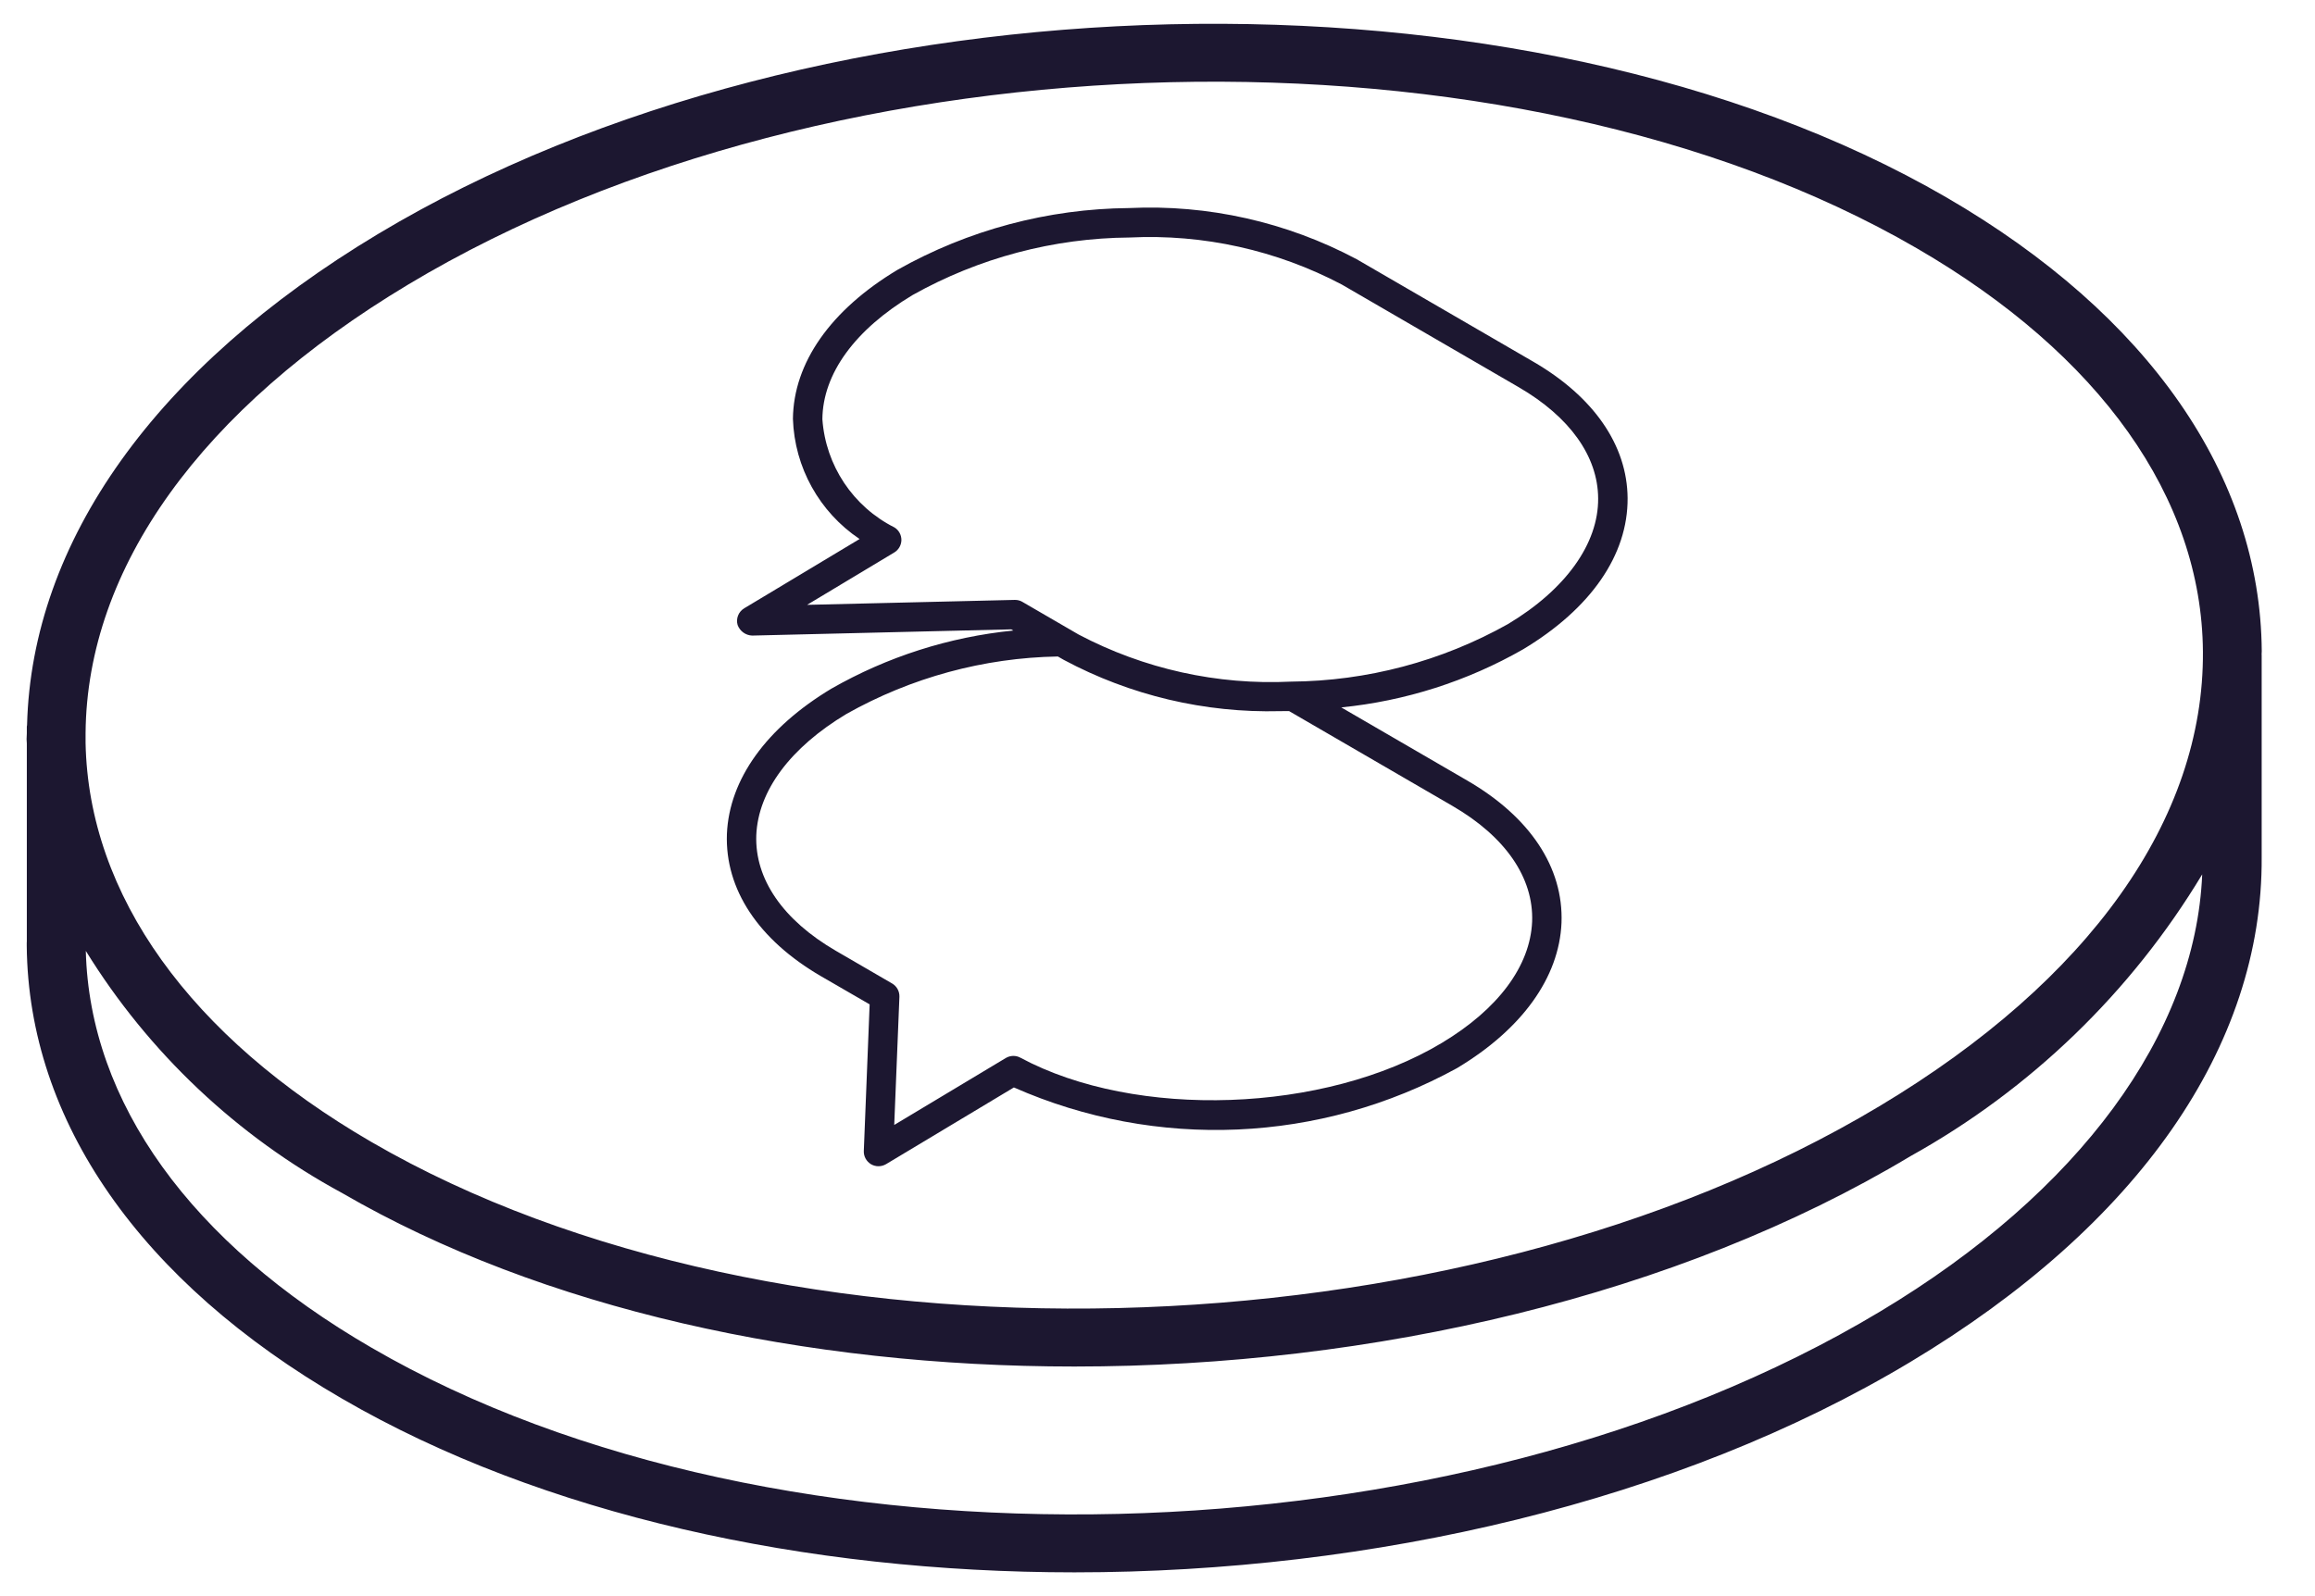
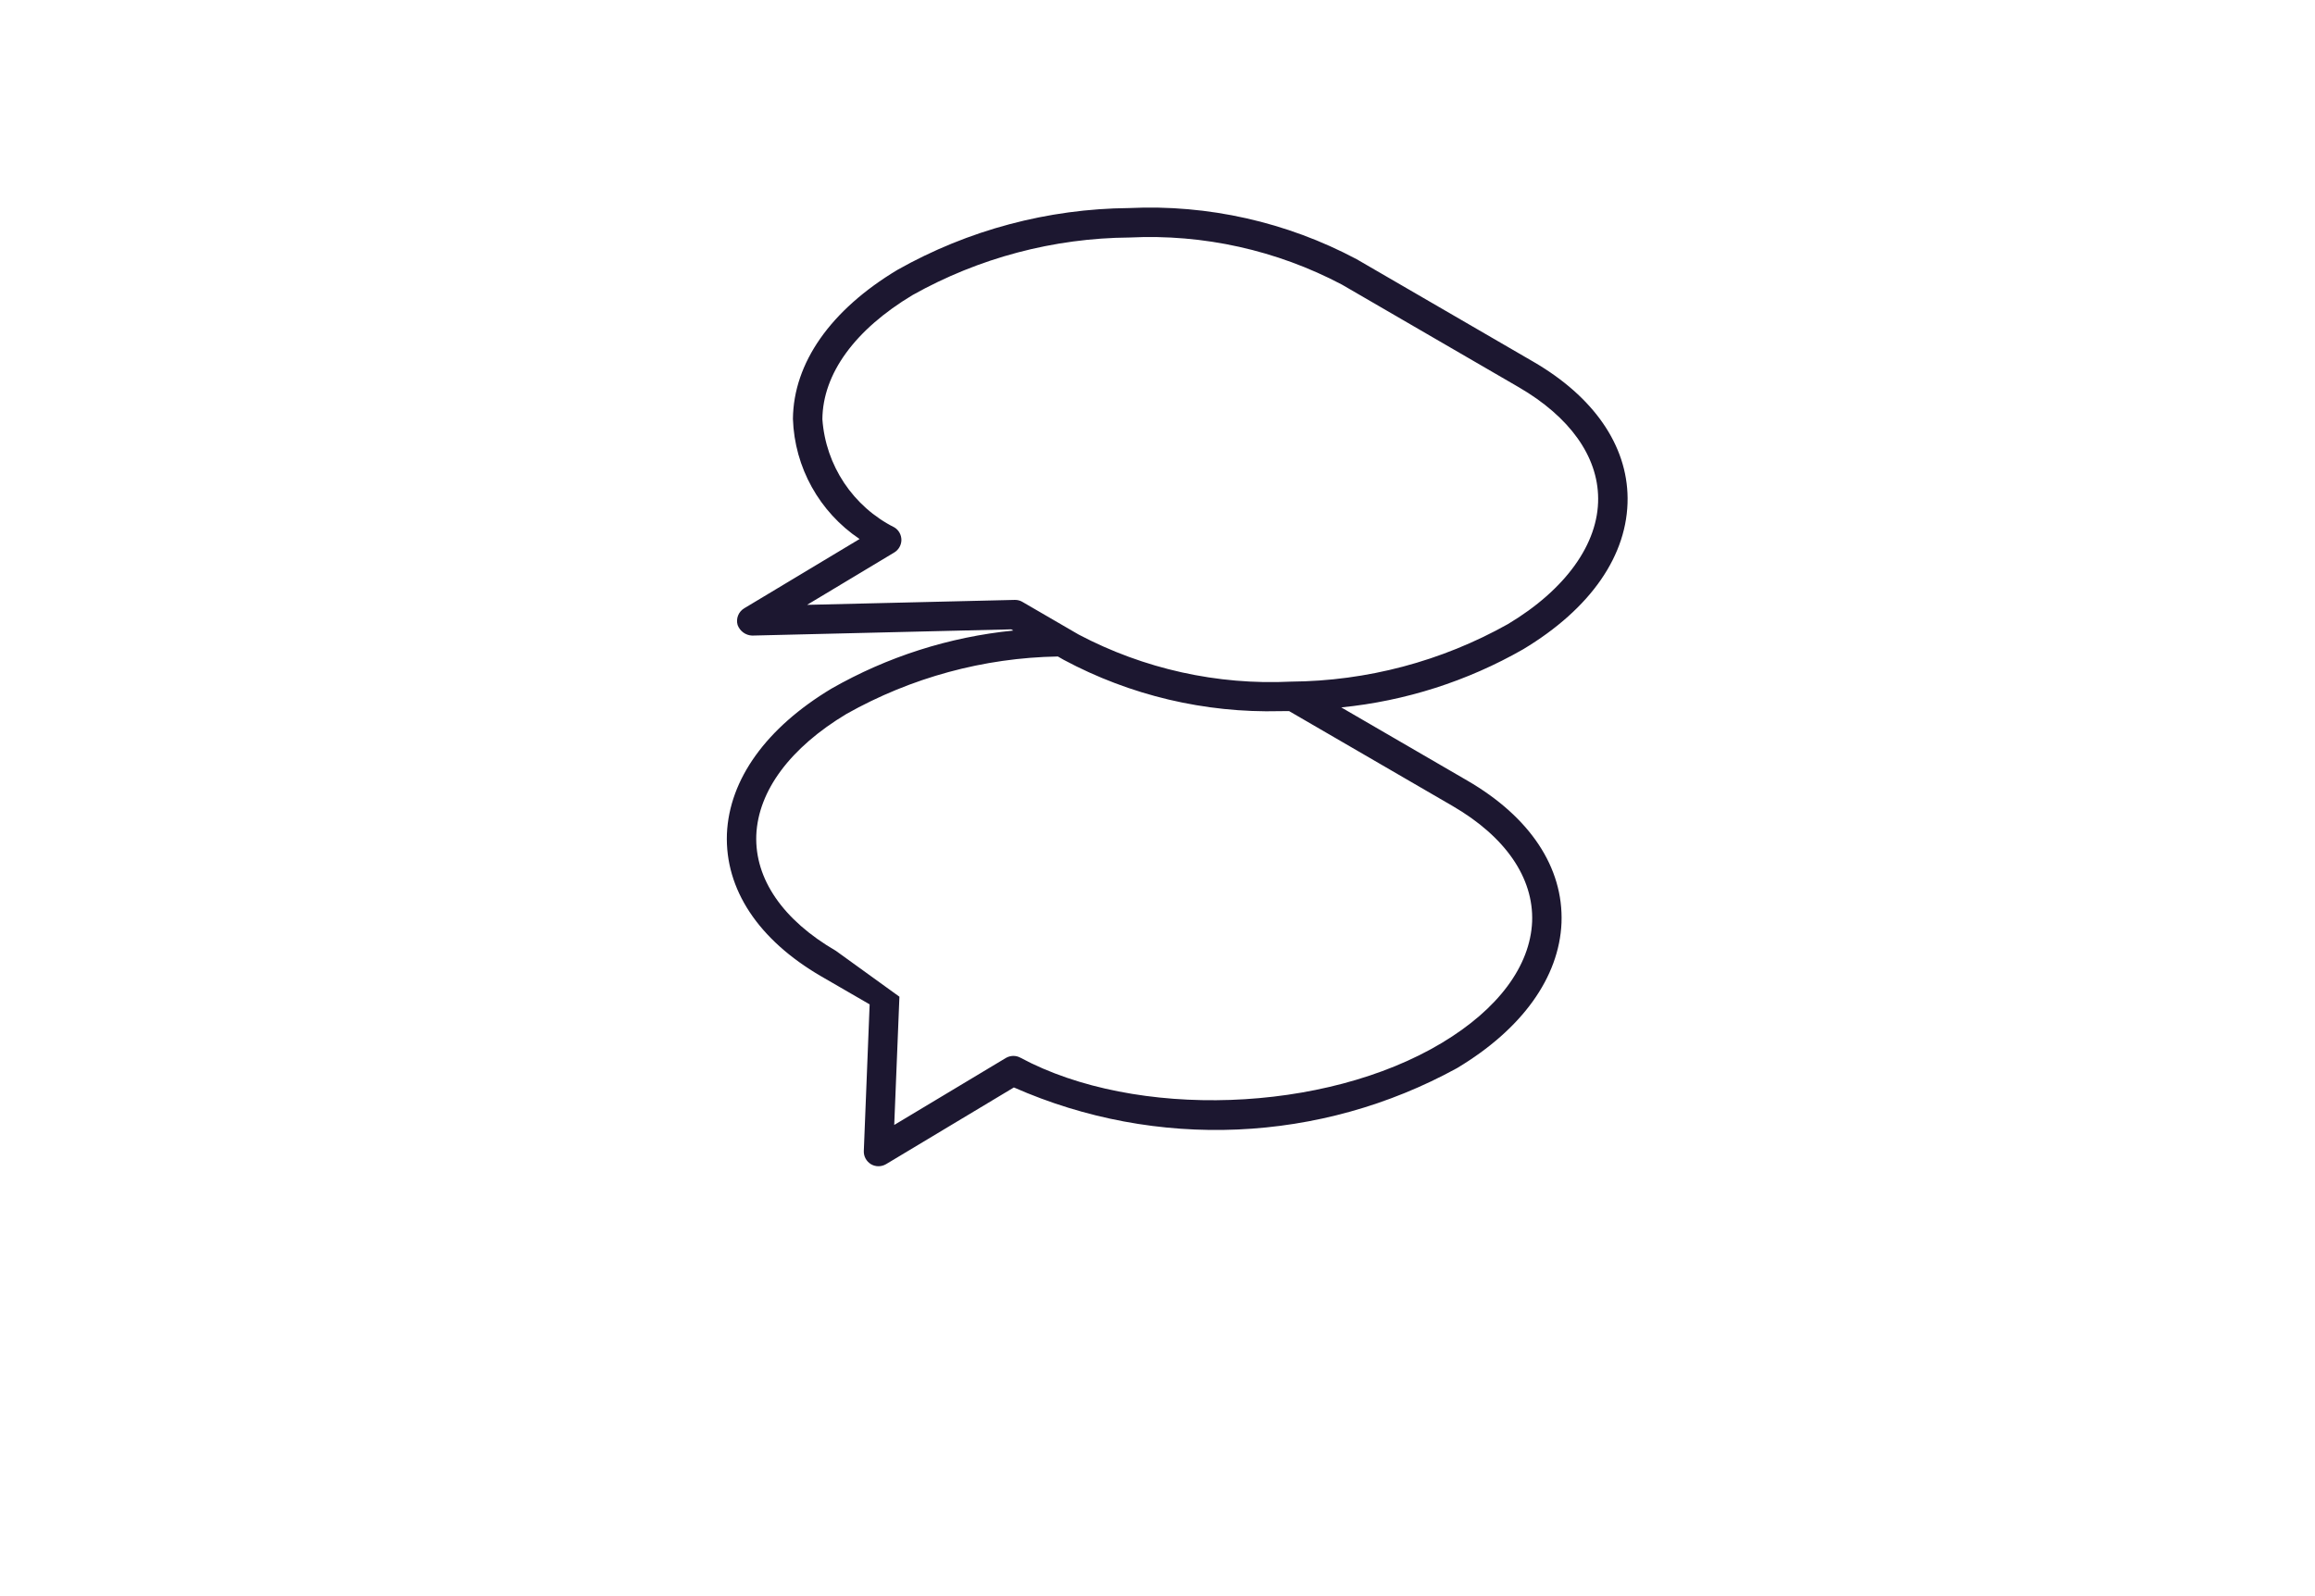
<svg xmlns="http://www.w3.org/2000/svg" width="29" height="20" viewBox="0 0 29 20" fill="none">
  <g id="Group">
    <g id="Group_2">
-       <path id="Vector" d="M24.382 2.473C19.09 -0.598 10.276 -0.392 4.734 2.933C1.95 4.604 0.398 6.783 0.339 9.086C0.339 9.092 0.336 9.098 0.336 9.104V9.188C0.335 9.213 0.333 9.237 0.333 9.262C0.333 9.28 0.335 9.298 0.336 9.316V11.804L0.335 11.805V11.853C0.356 14.046 1.758 16.061 4.284 17.525C6.792 18.982 10.092 19.702 13.46 19.702C17.196 19.702 21.016 18.816 23.931 17.066C26.784 15.356 28.347 13.11 28.332 10.741L28.332 10.741V8.205L28.331 8.203C28.331 8.188 28.333 8.174 28.333 8.159C28.317 5.962 26.914 3.943 24.382 2.473ZM5.114 3.565C10.45 0.363 18.927 0.159 24.012 3.111C26.309 4.444 27.582 6.239 27.596 8.165C27.611 10.261 26.175 12.283 23.552 13.856C18.216 17.058 9.738 17.261 4.654 14.31C2.378 12.989 1.109 11.214 1.072 9.309V9.186C1.089 7.115 2.52 5.121 5.114 3.565ZM23.552 16.434C18.215 19.638 9.738 19.841 4.654 16.887C2.388 15.574 1.122 13.809 1.075 11.915C1.861 13.189 2.968 14.235 4.284 14.948C6.793 16.404 10.092 17.123 13.459 17.123C17.196 17.123 21.016 16.237 23.931 14.488C25.438 13.65 26.698 12.433 27.587 10.956C27.503 12.953 26.047 14.939 23.552 16.434Z" fill="#1C1730" />
-       <path id="Vector_2" d="M10.415 8.629C9.601 9.118 9.135 9.764 9.106 10.45C9.081 11.143 9.5 11.776 10.286 12.233L10.894 12.585L10.821 14.422C10.818 14.489 10.853 14.553 10.911 14.588C10.969 14.622 11.041 14.622 11.1 14.587L12.701 13.626C14.488 14.414 16.54 14.324 18.252 13.384C19.066 12.896 19.532 12.249 19.561 11.563C19.587 10.87 19.167 10.237 18.381 9.781L16.802 8.864C17.604 8.784 18.38 8.536 19.08 8.136C19.929 7.626 20.394 6.953 20.389 6.241C20.384 5.579 19.965 4.972 19.209 4.533L16.995 3.248C16.119 2.782 15.134 2.56 14.143 2.607C13.126 2.616 12.128 2.882 11.243 3.381C10.405 3.884 9.94 4.547 9.933 5.249C9.953 5.856 10.264 6.416 10.768 6.754L9.323 7.622C9.251 7.665 9.217 7.751 9.24 7.831C9.268 7.908 9.34 7.961 9.422 7.964L12.668 7.886L12.693 7.901C11.891 7.981 11.115 8.229 10.415 8.629ZM10.11 7.579L11.202 6.923C11.257 6.89 11.291 6.831 11.292 6.767C11.292 6.703 11.26 6.643 11.205 6.609C10.686 6.348 10.343 5.833 10.302 5.253C10.307 4.683 10.709 4.131 11.432 3.697C12.263 3.231 13.199 2.983 14.152 2.976C15.075 2.931 15.993 3.135 16.81 3.566L19.024 4.851C19.663 5.222 20.017 5.717 20.02 6.244C20.025 6.812 19.613 7.387 18.89 7.82C18.059 8.286 17.124 8.534 16.171 8.541C15.248 8.586 14.33 8.382 13.512 7.951L12.808 7.542C12.78 7.525 12.748 7.517 12.715 7.517H12.711L10.11 7.579ZM13.252 8.226L13.327 8.269C14.159 8.714 15.092 8.935 16.035 8.911C16.067 8.911 16.1 8.91 16.132 8.91L16.148 8.91L18.196 10.099C18.859 10.484 19.213 10.999 19.193 11.548C19.169 12.106 18.767 12.645 18.062 13.068C16.597 13.948 14.229 14.031 12.782 13.253C12.725 13.222 12.656 13.224 12.6 13.257L11.202 14.096L11.267 12.489C11.269 12.421 11.234 12.357 11.175 12.323L10.471 11.914C9.808 11.529 9.454 11.014 9.474 10.465C9.498 9.908 9.9 9.368 10.605 8.945C11.414 8.49 12.323 8.242 13.252 8.226Z" fill="#1C1730" />
+       <path id="Vector_2" d="M10.415 8.629C9.601 9.118 9.135 9.764 9.106 10.45C9.081 11.143 9.5 11.776 10.286 12.233L10.894 12.585L10.821 14.422C10.818 14.489 10.853 14.553 10.911 14.588C10.969 14.622 11.041 14.622 11.1 14.587L12.701 13.626C14.488 14.414 16.54 14.324 18.252 13.384C19.066 12.896 19.532 12.249 19.561 11.563C19.587 10.87 19.167 10.237 18.381 9.781L16.802 8.864C17.604 8.784 18.38 8.536 19.08 8.136C19.929 7.626 20.394 6.953 20.389 6.241C20.384 5.579 19.965 4.972 19.209 4.533L16.995 3.248C16.119 2.782 15.134 2.56 14.143 2.607C13.126 2.616 12.128 2.882 11.243 3.381C10.405 3.884 9.94 4.547 9.933 5.249C9.953 5.856 10.264 6.416 10.768 6.754L9.323 7.622C9.251 7.665 9.217 7.751 9.24 7.831C9.268 7.908 9.34 7.961 9.422 7.964L12.668 7.886L12.693 7.901C11.891 7.981 11.115 8.229 10.415 8.629ZM10.11 7.579L11.202 6.923C11.257 6.89 11.291 6.831 11.292 6.767C11.292 6.703 11.26 6.643 11.205 6.609C10.686 6.348 10.343 5.833 10.302 5.253C10.307 4.683 10.709 4.131 11.432 3.697C12.263 3.231 13.199 2.983 14.152 2.976C15.075 2.931 15.993 3.135 16.81 3.566L19.024 4.851C19.663 5.222 20.017 5.717 20.02 6.244C20.025 6.812 19.613 7.387 18.89 7.82C18.059 8.286 17.124 8.534 16.171 8.541C15.248 8.586 14.33 8.382 13.512 7.951L12.808 7.542C12.78 7.525 12.748 7.517 12.715 7.517H12.711L10.11 7.579ZM13.252 8.226L13.327 8.269C14.159 8.714 15.092 8.935 16.035 8.911C16.067 8.911 16.1 8.91 16.132 8.91L16.148 8.91L18.196 10.099C18.859 10.484 19.213 10.999 19.193 11.548C19.169 12.106 18.767 12.645 18.062 13.068C16.597 13.948 14.229 14.031 12.782 13.253C12.725 13.222 12.656 13.224 12.6 13.257L11.202 14.096L11.267 12.489L10.471 11.914C9.808 11.529 9.454 11.014 9.474 10.465C9.498 9.908 9.9 9.368 10.605 8.945C11.414 8.49 12.323 8.242 13.252 8.226Z" fill="#1C1730" />
    </g>
  </g>
</svg>